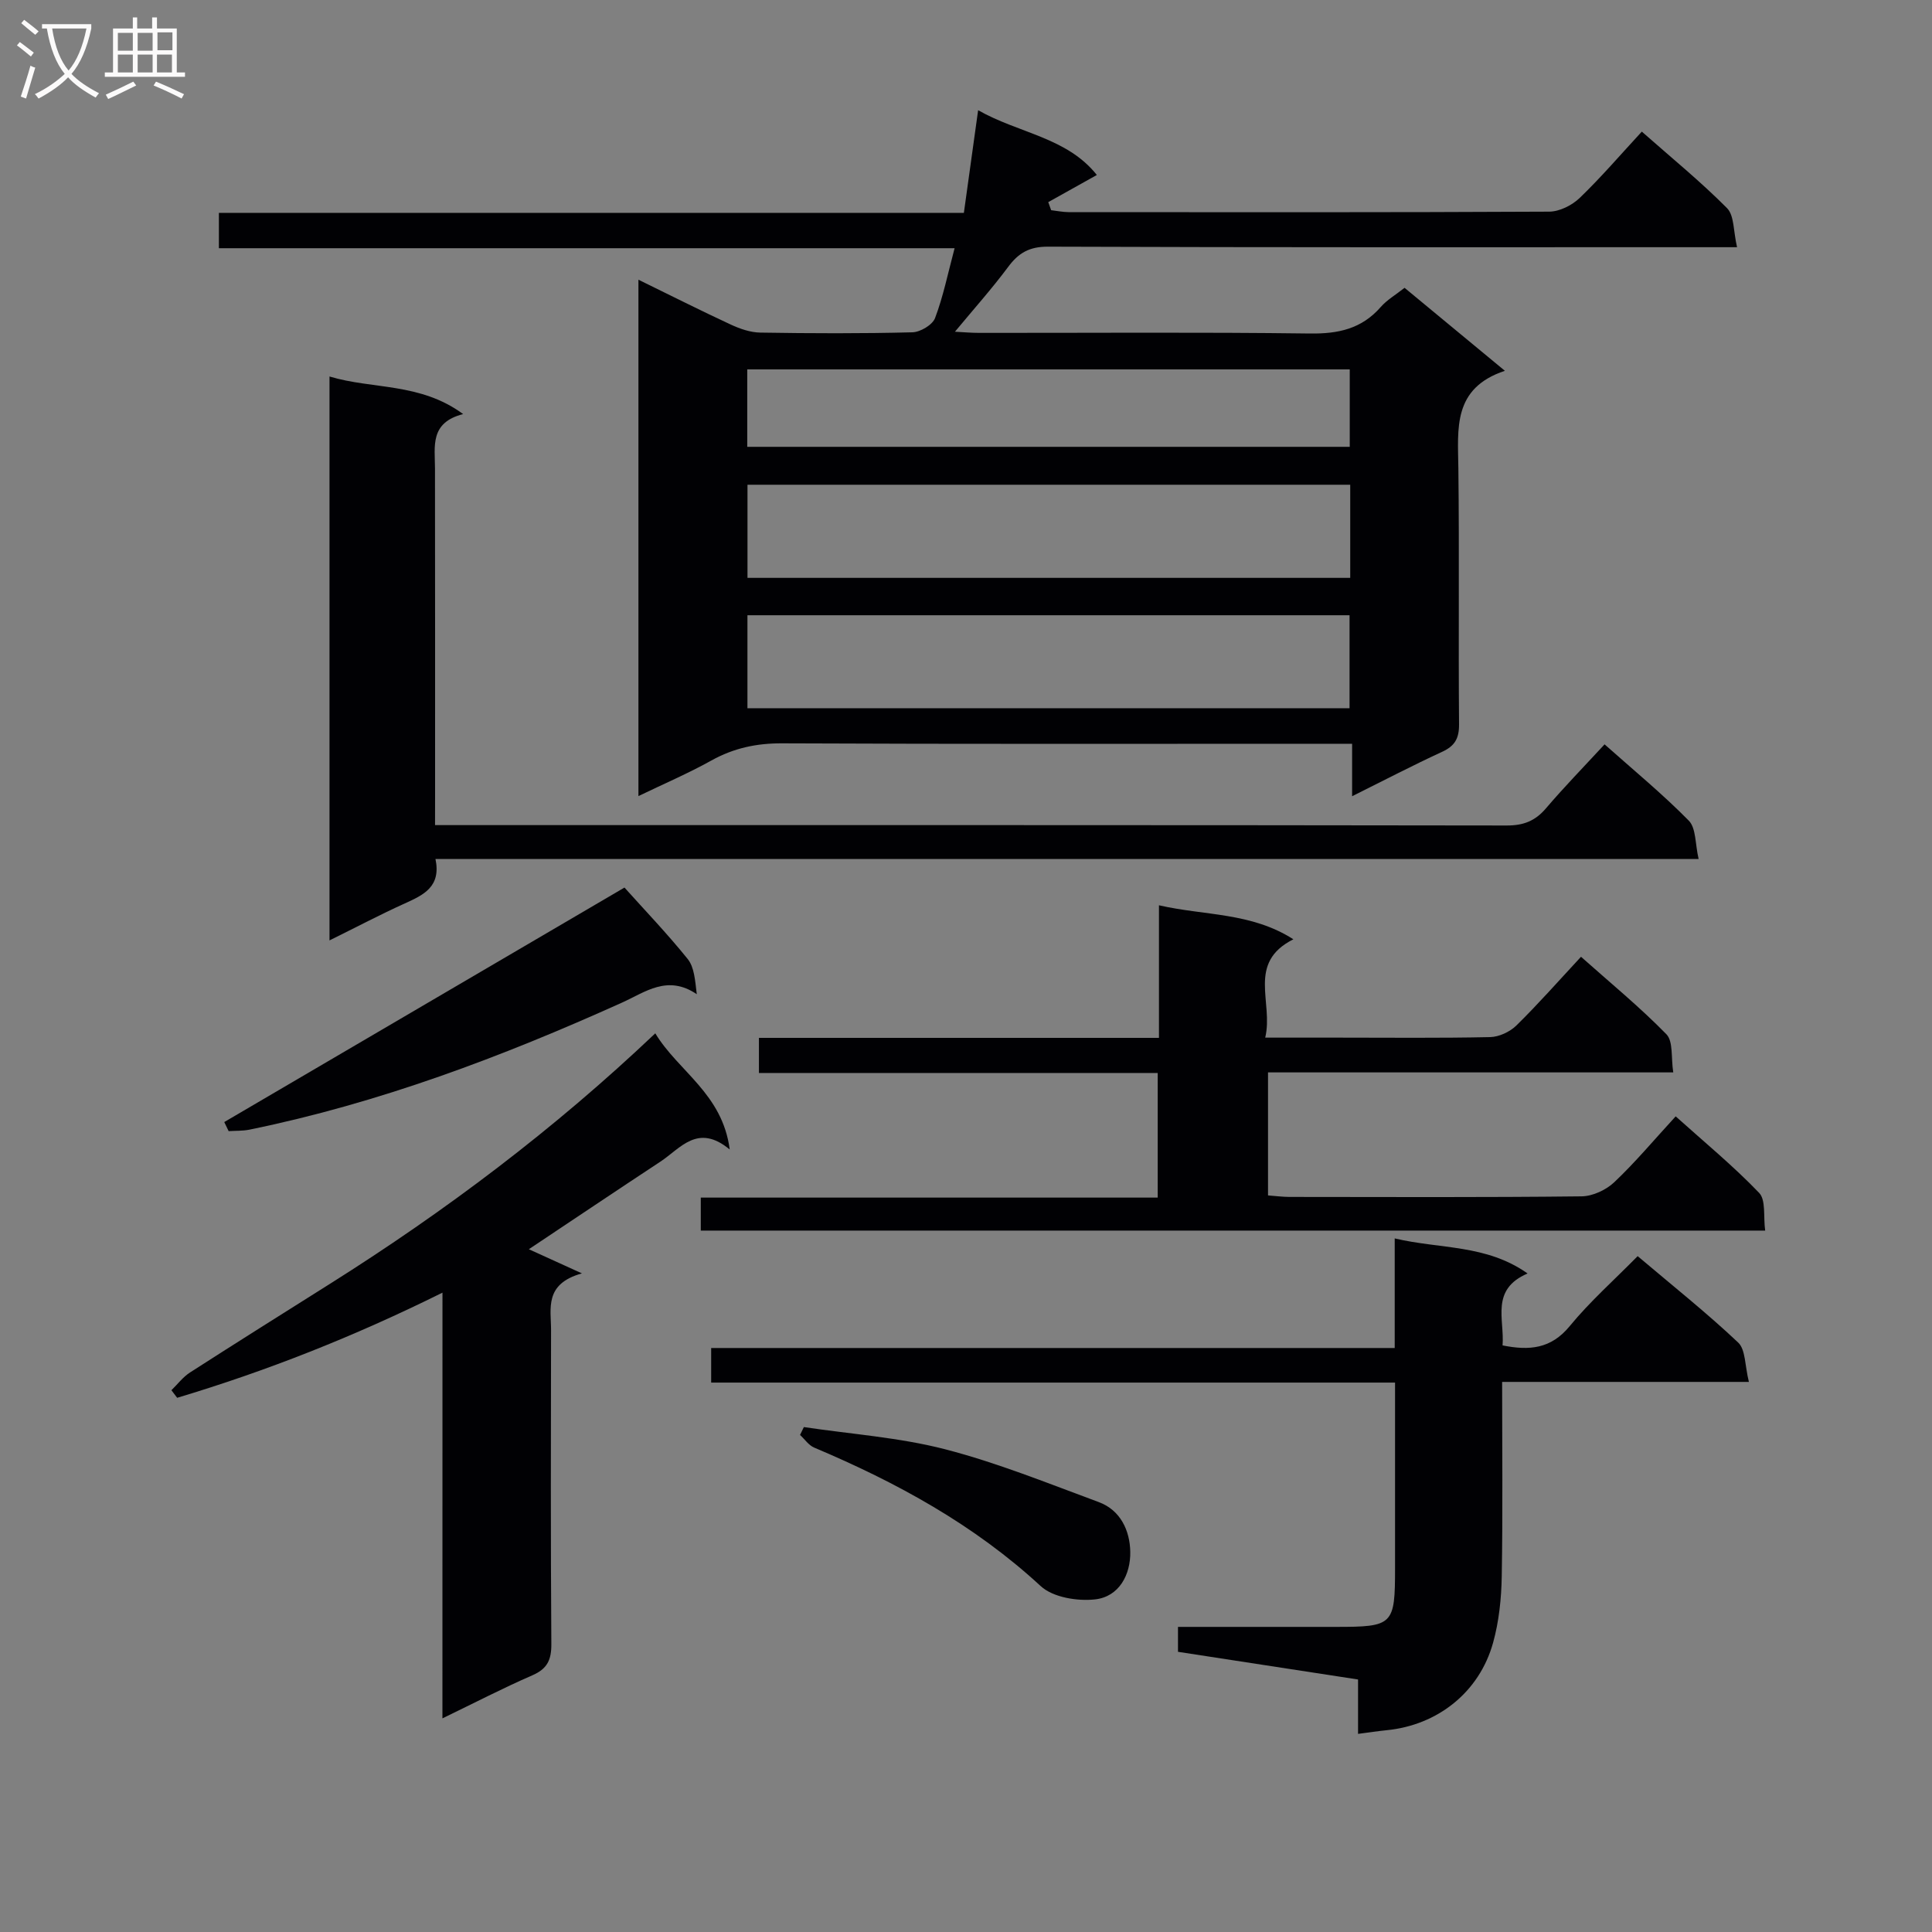
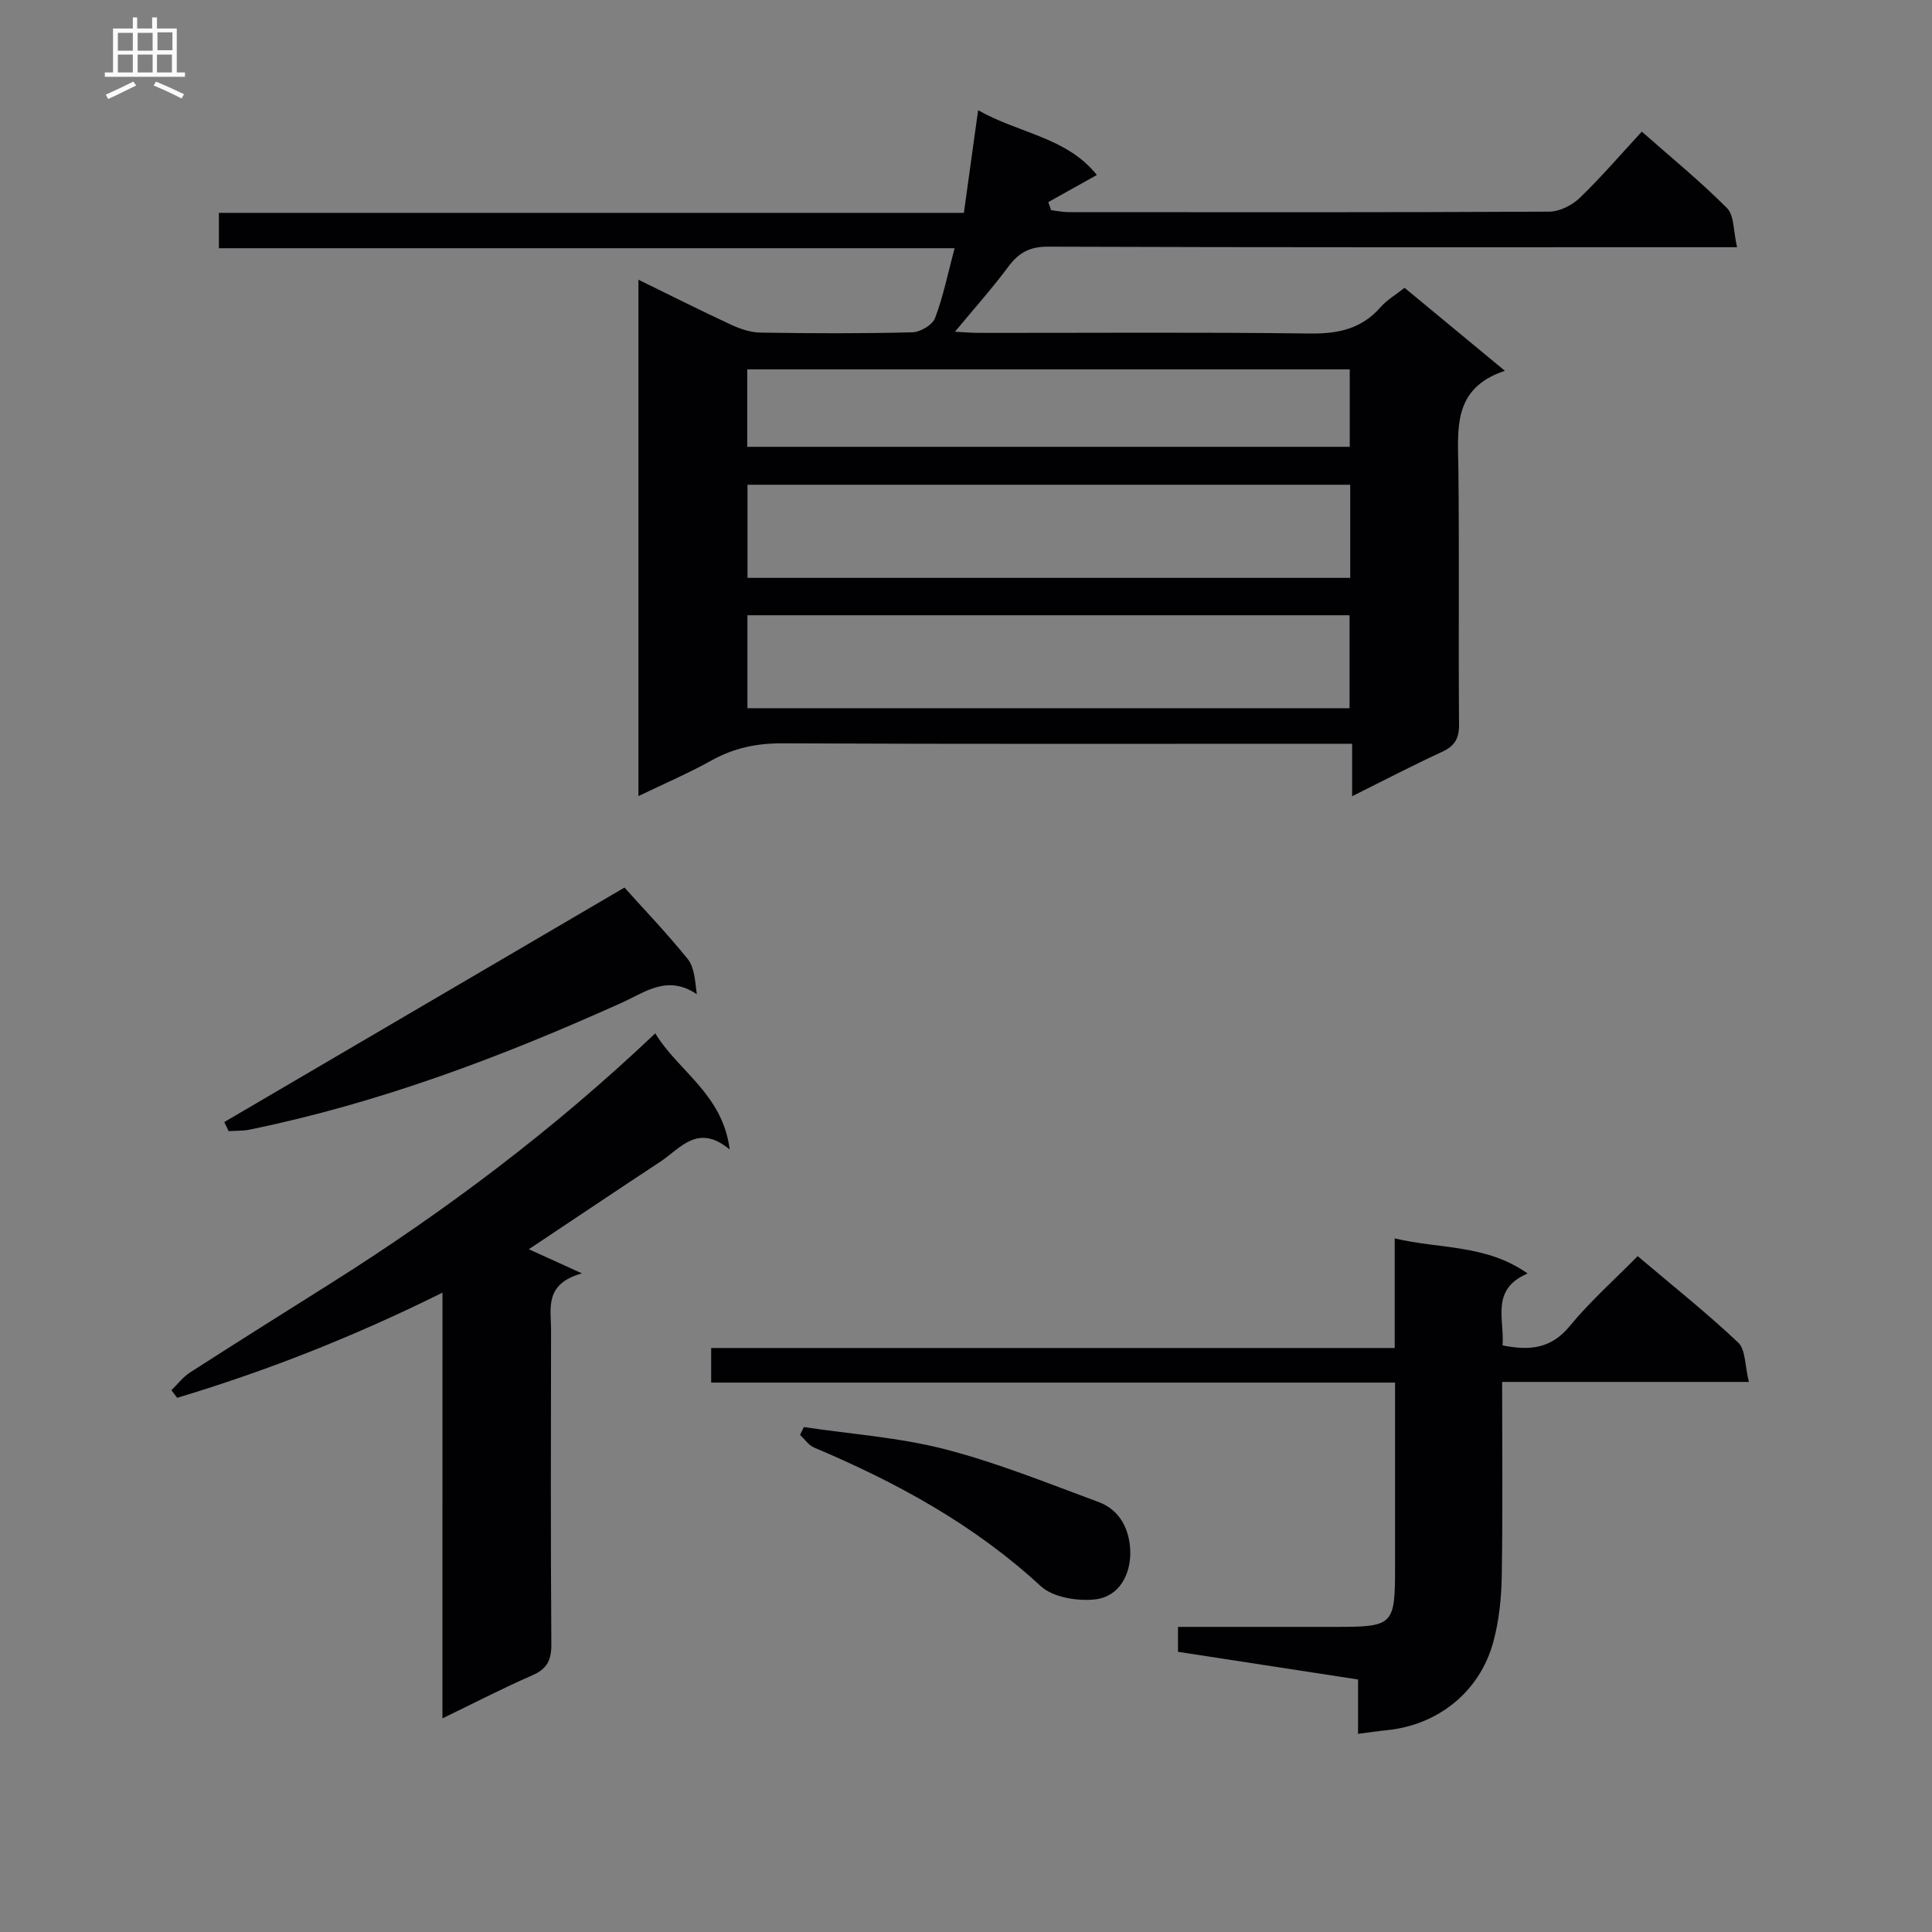
<svg xmlns="http://www.w3.org/2000/svg" enable-background="new 0 0 400 400" viewBox="0 0 400 400">
  <rect x="0" y="0" width="400" height="400" fill="#808080" stroke="none" />
  <g fill="#010104">
    <path d="m132.18 164.82c0-35.91 0-71.11 0-106.91 6.63 3.24 12.83 6.37 19.12 9.29 1.9.88 4.06 1.63 6.11 1.66 10.5.17 21 .21 31.49-.06 1.64-.04 4.15-1.53 4.69-2.94 1.69-4.45 2.64-9.19 4.05-14.47-50.95 0-101.48 0-152.32 0 0-2.65 0-4.72 0-7.32h154.24c.98-7.06 1.9-13.69 2.95-21.25 8.45 4.8 18.37 5.6 24.58 13.41-3.58 2-6.82 3.81-10.06 5.62.2.56.4 1.11.6 1.67 1.2.14 2.41.39 3.61.4 33.17.02 66.33.07 99.5-.1 2.13-.01 4.71-1.3 6.3-2.82 4.41-4.24 8.4-8.9 12.88-13.75 6.13 5.41 12.18 10.34 17.65 15.85 1.51 1.53 1.29 4.78 2.07 8.08-2.81 0-4.75 0-6.69 0-45.33 0-90.67.06-136-.11-3.83-.01-6.07 1.29-8.22 4.19-3.34 4.49-7.09 8.68-11.02 13.42 1.86.1 3.43.24 5 .24 22.83.02 45.67-.17 68.5.13 5.88.08 10.71-.97 14.66-5.49 1.28-1.47 3.07-2.5 4.93-3.97 6.7 5.54 13.32 11.02 20.77 17.18-10.86 3.61-9.73 11.99-9.63 20.22.21 17.66-.01 35.33.14 53 .02 2.93-.9 4.47-3.53 5.68-6.02 2.77-11.89 5.84-18.61 9.18 0-3.93 0-7.13 0-10.86-2.55 0-4.5 0-6.45 0-37.17 0-74.33.08-111.5-.09-5.34-.03-10.06.97-14.7 3.55-4.75 2.65-9.76 4.79-15.11 7.37zm22.57-18.19h124.66c0-6.68 0-13.04 0-19.25-41.82 0-83.21 0-124.66 0zm.01-26.99h124.79c0-6.53 0-12.76 0-19.28-41.66 0-83.05 0-124.79 0zm-.05-27.13h124.74c0-5.52 0-10.72 0-16.03-41.73 0-83.09 0-124.74 0z" />
-     <path d="m145.09 254.78c0-2.34 0-4.3 0-6.83h94.6c0-8.81 0-17.04 0-25.8-27.49 0-54.88 0-82.56 0 0-2.59 0-4.65 0-7.27h82.82c0-9.29 0-18.05 0-27.45 9.51 2.18 19.05 1.43 27.83 7.04-9.71 4.88-4.07 13.03-5.83 20.36h15.08c10.5 0 20.99.12 31.49-.11 1.86-.04 4.11-1.1 5.46-2.43 4.5-4.42 8.67-9.16 13.35-14.2 6.03 5.37 12.17 10.4 17.68 16.04 1.44 1.48.94 4.85 1.42 7.9-28.38 0-55.97 0-83.9 0v25.47c1.57.11 3.02.31 4.46.31 20.16.02 40.32.11 60.47-.12 2.29-.03 5.06-1.32 6.75-2.92 4.34-4.1 8.19-8.71 12.72-13.64 5.93 5.33 11.94 10.27 17.28 15.84 1.43 1.49.85 4.92 1.25 7.81-73.73 0-146.79 0-220.37 0z" />
-     <path d="m90.07 170.83h5.94c71.98 0 143.96-.03 215.93.08 3.49.01 5.91-.94 8.14-3.56 3.76-4.41 7.82-8.57 12.13-13.24 6 5.34 12.01 10.28 17.44 15.8 1.52 1.55 1.3 4.81 2.03 7.93-87.53 0-174.24 0-261.52 0 1.2 5.75-2.45 7.44-6.34 9.2-5.11 2.31-10.08 4.94-15.6 7.66 0-39.22 0-77.77 0-116.75 8.94 2.7 18.74 1.21 27.67 7.78-6.95 1.77-5.84 6.69-5.83 11.24.03 22.66.02 45.32.02 67.98-.01 1.78-.01 3.57-.01 5.88z" />
    <path d="m362.09 286.11c-17.74 0-34.16 0-51.09 0 0 13.73.15 27.01-.08 40.29-.08 4.58-.57 9.3-1.79 13.7-2.85 10.27-11.5 17.08-22.02 18.12-1.81.18-3.61.46-5.94.76 0-3.7 0-7.27 0-11.26-12.65-1.94-24.88-3.82-37.28-5.73 0-1.8 0-3.22 0-5.16h32.58c12.02 0 12.36-.34 12.36-12.28 0-12.62 0-25.24 0-38.3-47.4 0-94.3 0-141.59 0 0-2.49 0-4.54 0-7.16h141.52c0-7.63 0-14.72 0-22.69 9.44 2.24 18.94 1.2 27.51 7.26-7.75 3.33-4.75 9.47-5.18 14.89 5.53 1.11 10.02.74 13.9-3.99 4.19-5.1 9.2-9.54 14.07-14.49 7.29 6.17 14.31 11.75 20.81 17.89 1.55 1.46 1.37 4.75 2.22 8.15z" />
    <path d="m91.61 267.63c-18.43 9.14-36.4 16.21-54.93 21.77-.4-.52-.79-1.05-1.19-1.57 1.28-1.24 2.39-2.74 3.86-3.68 9.65-6.21 19.37-12.3 29.08-18.42 23.84-15.03 46.27-31.89 67.24-51.79 4.76 7.89 13.9 12.47 15.41 24.05-6.64-5.5-10.18-.23-14.36 2.52-9.15 6.03-18.25 12.14-27.23 18.13 2.88 1.31 6.07 2.76 10.99 5-7.86 2.19-6.38 7.29-6.39 11.76-.04 21.66-.09 43.32.06 64.98.02 3.28-.83 5.12-3.92 6.47-6.03 2.62-11.87 5.65-18.63 8.92.01-29.67.01-58.39.01-88.14z" />
    <path d="m46.43 232.31c27.73-16.25 55.45-32.5 82.86-48.55 4.18 4.66 8.86 9.54 13.09 14.79 1.37 1.71 1.53 4.4 1.88 7.29-6.07-4.11-10.66-.43-15.5 1.75-24.87 11.21-50.29 20.81-77.11 26.29-1.4.29-2.87.21-4.31.31-.31-.63-.61-1.25-.91-1.88z" />
    <path d="m166.43 295.46c9.76 1.46 19.73 2.14 29.23 4.59 10.83 2.8 21.3 7.05 31.82 10.94 4.53 1.67 6.45 5.93 6.53 10.28.09 4.72-2.29 9.32-7.31 9.87-3.67.4-8.71-.42-11.24-2.76-13.78-12.72-29.82-21.46-46.89-28.67-1.14-.48-1.96-1.73-2.93-2.62.27-.54.53-1.09.79-1.63z" />
  </g>
-   <path d="m6.4 11.7c-1-.8-1.9-1.6-2.9-2.3l.6-.7c.9.7 1.9 1.4 2.9 2.2zm-2.1 8.3c.7-2.1 1.4-4.2 2-6.4.2.1.6.3 1 .4-.7 2.3-1.3 4.4-1.9 6.4zm3-12.8c-1.1-.9-2.1-1.7-2.9-2.4l.6-.7c1 .8 2 1.5 3 2.4zm1.4-1.3v-.9h10.2v.9c-.9 4.2-2.3 7.3-4.1 9.4 1.3 1.4 3.2 2.7 5.7 4-.2.2-.4.5-.7.9-2.5-1.4-4.4-2.7-5.7-4.2-1.4 1.5-3.5 3-6.1 4.4 0 0 0 0-.1-.1-.3-.4-.5-.7-.7-.8 2.7-1.3 4.7-2.8 6.2-4.2-1.8-2.2-3-5.3-3.7-9.4zm9.2 0h-7.1c.6 3.8 1.7 6.7 3.4 8.7 1.7-2 2.9-4.8 3.7-8.7z" fill="#fbfafa" />
  <path d="m31.6 3.6h.9v2.3h4.1v9.1h1.7v.9h-16.6v-.9h1.7v-9.1h4.1v-2.3h.9v2.3h3.1v-2.3zm-4 13.3.6.8c-1.9.9-3.8 1.9-5.8 2.8-.2-.3-.3-.6-.5-.9 2-.9 3.9-1.8 5.7-2.7zm-3.2-10.1v3.7h3.1v-3.7zm0 4.5v3.7h3.1v-3.7zm4.1-4.5v3.7h3.1v-3.7zm0 4.5v3.7h3.1v-3.7zm9.1 9.1c-2.1-1.1-4.1-2-5.8-2.7l.5-.8c2.2.9 4.1 1.8 5.8 2.6zm-1.9-13.7h-3.1v3.7h3.1v-3.6zm-3.2 4.6v3.7h3.1v-3.7z" fill="#fbfafa" />
</svg>